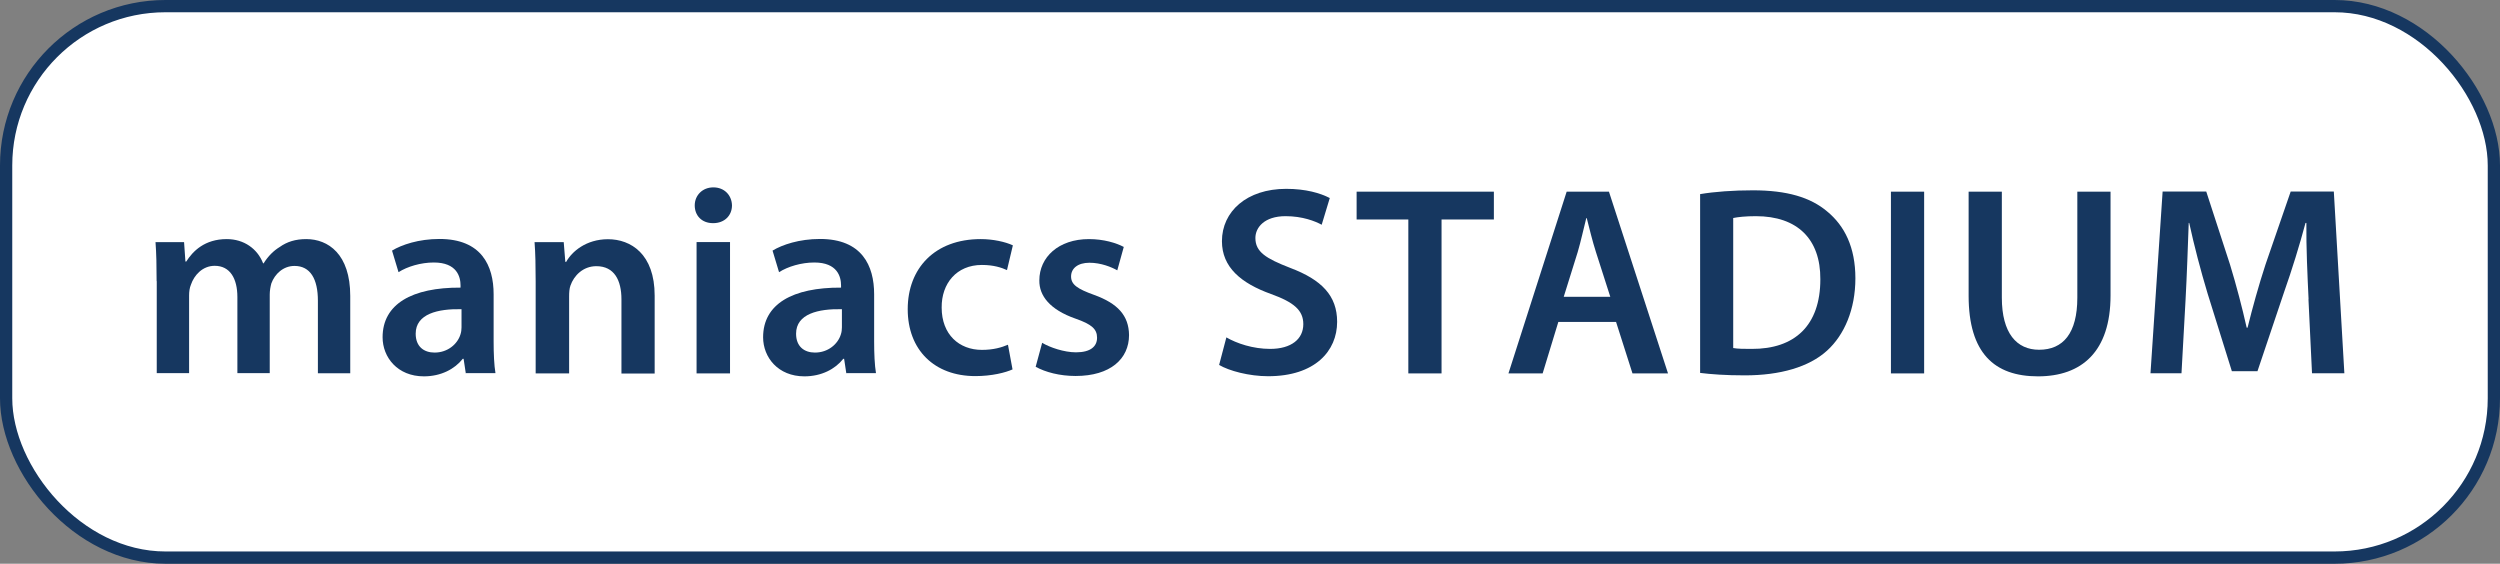
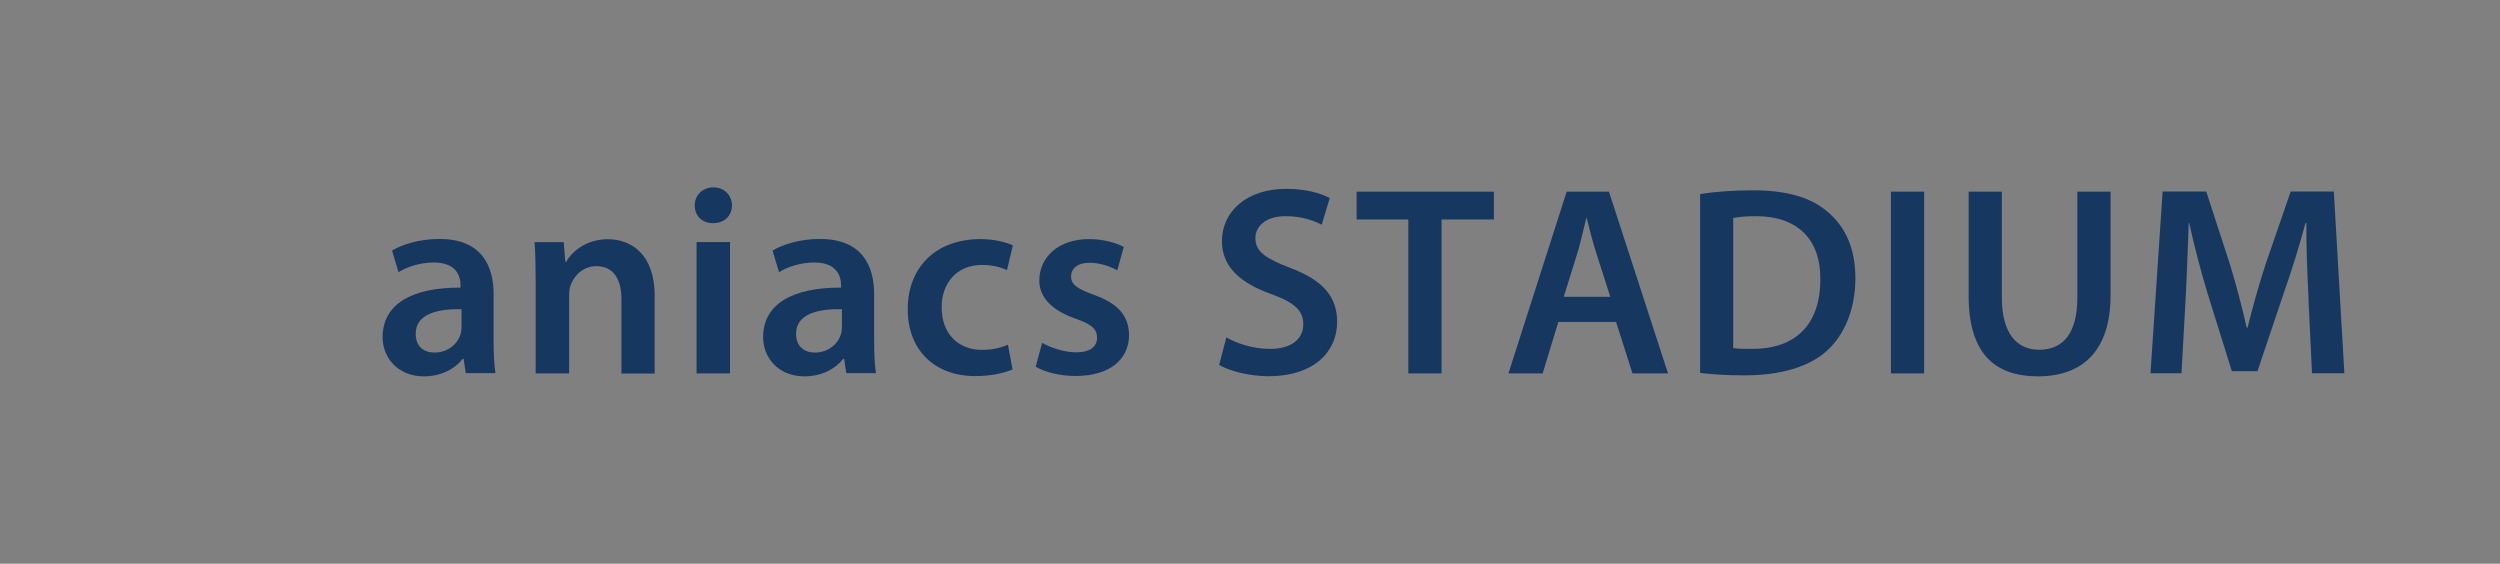
<svg xmlns="http://www.w3.org/2000/svg" id="_レイヤー_2" data-name="レイヤー 2" viewBox="0 0 204 46">
  <rect x="0" y="0" width="204" height="46" fill="#808080" stroke="none" />
  <defs>
    <style>
      .cls-1 {
        fill: #fff;
        stroke: #163760;
        stroke-miterlimit: 10;
      }

      .cls-2 {
        fill: #163760;
      }
    </style>
  </defs>
  <g id="_レイヤー_1-2" data-name="レイヤー 1">
-     <rect class="cls-1" x=".5" y=".5" width="203" height="45" rx="13" ry="13" />
    <g>
-       <path class="cls-2" d="M12.78,22.95c0-1.23-.02-2.27-.09-3.19h2.33l.11,1.58h.07c.53-.84,1.5-1.83,3.3-1.83,1.41,0,2.51.79,2.97,1.98h.04c.37-.59.81-1.03,1.32-1.34.59-.42,1.28-.64,2.16-.64,1.78,0,3.59,1.21,3.59,4.64v6.31h-2.64v-5.92c0-1.78-.62-2.84-1.91-2.84-.92,0-1.61.66-1.89,1.43-.07.26-.13.59-.13.9v6.42h-2.64v-6.21c0-1.5-.59-2.55-1.85-2.55-1.01,0-1.69.79-1.94,1.54-.11.26-.15.57-.15.88v6.34h-2.64v-7.52Z" />
      <path class="cls-2" d="M38.01,30.47l-.18-1.19h-.07c-.66.84-1.78,1.43-3.17,1.43-2.16,0-3.37-1.56-3.37-3.19,0-2.71,2.4-4.07,6.36-4.05v-.18c0-.7-.29-1.87-2.18-1.87-1.06,0-2.16.33-2.88.79l-.53-1.76c.79-.48,2.18-.95,3.87-.95,3.43,0,4.42,2.18,4.42,4.51v3.87c0,.97.04,1.91.15,2.57h-2.44ZM37.66,25.23c-1.91-.04-3.74.37-3.74,2,0,1.06.68,1.54,1.54,1.54,1.08,0,1.87-.7,2.11-1.47.07-.2.09-.42.09-.59v-1.47Z" />
      <path class="cls-2" d="M43.71,22.95c0-1.23-.02-2.27-.09-3.19h2.38l.13,1.61h.07c.46-.84,1.63-1.85,3.41-1.85,1.87,0,3.81,1.21,3.81,4.6v6.36h-2.71v-6.05c0-1.54-.57-2.71-2.05-2.71-1.08,0-1.83.77-2.11,1.58-.09.24-.11.57-.11.88v6.29h-2.73v-7.52Z" />
      <path class="cls-2" d="M59.73,16.76c0,.81-.59,1.45-1.54,1.45s-1.5-.64-1.5-1.45.62-1.47,1.52-1.47,1.5.64,1.52,1.47ZM56.84,30.47v-10.72h2.73v10.72h-2.73Z" />
      <path class="cls-2" d="M69.06,30.47l-.18-1.19h-.07c-.66.84-1.78,1.43-3.17,1.43-2.16,0-3.37-1.56-3.37-3.19,0-2.71,2.4-4.07,6.36-4.05v-.18c0-.7-.29-1.87-2.18-1.87-1.06,0-2.16.33-2.88.79l-.53-1.76c.79-.48,2.18-.95,3.87-.95,3.43,0,4.42,2.18,4.42,4.51v3.87c0,.97.04,1.91.15,2.57h-2.44ZM68.7,25.23c-1.91-.04-3.74.37-3.74,2,0,1.06.68,1.54,1.54,1.54,1.08,0,1.87-.7,2.11-1.47.07-.2.09-.42.09-.59v-1.47Z" />
      <path class="cls-2" d="M82.63,30.14c-.57.26-1.69.55-3.04.55-3.34,0-5.52-2.13-5.52-5.46s2.2-5.72,5.96-5.72c.99,0,2,.22,2.62.51l-.48,2.02c-.44-.2-1.08-.42-2.05-.42-2.07,0-3.3,1.52-3.28,3.48,0,2.2,1.43,3.45,3.28,3.45.95,0,1.61-.2,2.13-.42l.37,2Z" />
      <path class="cls-2" d="M85.05,27.98c.62.37,1.78.77,2.75.77,1.19,0,1.72-.48,1.72-1.19s-.44-1.1-1.76-1.56c-2.09-.73-2.97-1.87-2.95-3.12,0-1.89,1.56-3.37,4.05-3.37,1.19,0,2.22.31,2.84.64l-.53,1.91c-.46-.26-1.32-.62-2.27-.62s-1.5.46-1.5,1.12.51,1.01,1.87,1.5c1.94.7,2.84,1.69,2.86,3.28,0,1.94-1.52,3.34-4.36,3.34-1.3,0-2.46-.31-3.26-.75l.53-1.96Z" />
      <path class="cls-2" d="M100.05,27.52c.88.51,2.2.95,3.59.95,1.74,0,2.71-.81,2.71-2.02,0-1.12-.75-1.78-2.64-2.46-2.44-.88-4-2.18-4-4.31,0-2.42,2.02-4.27,5.24-4.27,1.61,0,2.79.35,3.56.75l-.66,2.18c-.53-.29-1.56-.7-2.95-.7-1.72,0-2.46.92-2.46,1.78,0,1.14.86,1.67,2.84,2.44,2.57.97,3.83,2.27,3.83,4.4,0,2.38-1.8,4.44-5.63,4.44-1.56,0-3.19-.44-4-.92l.59-2.24Z" />
      <path class="cls-2" d="M114.92,17.91h-4.22v-2.27h11.2v2.27h-4.27v12.56h-2.71v-12.56Z" />
      <path class="cls-2" d="M127.16,26.27l-1.28,4.2h-2.79l4.75-14.83h3.45l4.82,14.83h-2.9l-1.34-4.2h-4.71ZM131.4,24.22l-1.17-3.65c-.29-.9-.53-1.91-.75-2.77h-.04c-.22.86-.44,1.89-.7,2.77l-1.14,3.65h3.81Z" />
      <path class="cls-2" d="M138.73,15.84c1.19-.2,2.71-.31,4.31-.31,2.77,0,4.69.57,6.05,1.72,1.43,1.17,2.31,2.93,2.31,5.46s-.9,4.62-2.31,5.9c-1.47,1.34-3.83,2.02-6.71,2.02-1.58,0-2.77-.09-3.65-.2v-14.59ZM141.43,28.4c.37.07.95.07,1.5.07,3.52.02,5.61-1.91,5.61-5.68.02-3.28-1.87-5.15-5.26-5.15-.86,0-1.47.07-1.85.15v10.61Z" />
      <path class="cls-2" d="M157.01,15.64v14.83h-2.71v-14.83h2.71Z" />
      <path class="cls-2" d="M163.35,15.64v8.65c0,2.9,1.21,4.25,3.04,4.25,1.96,0,3.12-1.34,3.12-4.25v-8.65h2.71v8.47c0,4.58-2.35,6.6-5.92,6.6s-5.66-1.91-5.66-6.58v-8.49h2.71Z" />
      <path class="cls-2" d="M188.38,24.42c-.09-1.91-.2-4.22-.18-6.23h-.07c-.48,1.8-1.1,3.81-1.76,5.68l-2.16,6.42h-2.09l-1.98-6.34c-.57-1.89-1.1-3.92-1.5-5.76h-.04c-.07,1.94-.15,4.29-.26,6.31l-.33,5.96h-2.53l.99-14.83h3.56l1.94,5.96c.53,1.74.99,3.5,1.36,5.15h.07c.4-1.61.9-3.43,1.47-5.17l2.05-5.94h3.52l.86,14.83h-2.64l-.29-6.05Z" />
    </g>
  </g>
</svg>